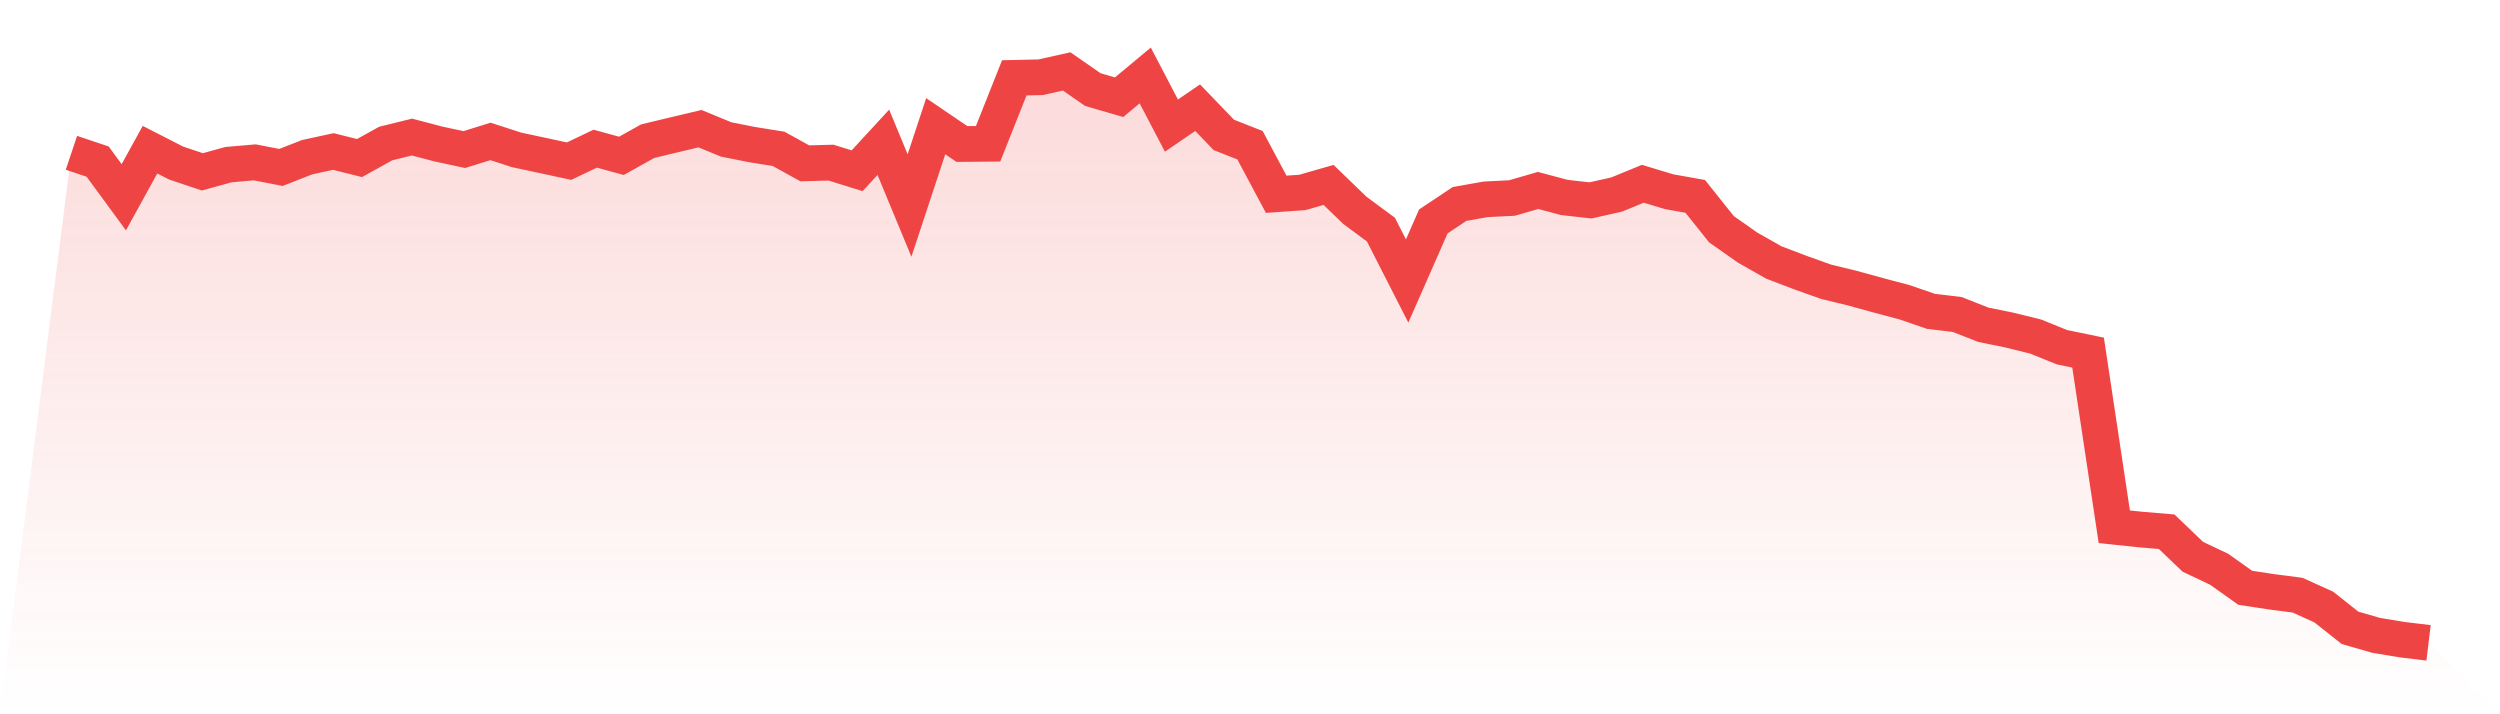
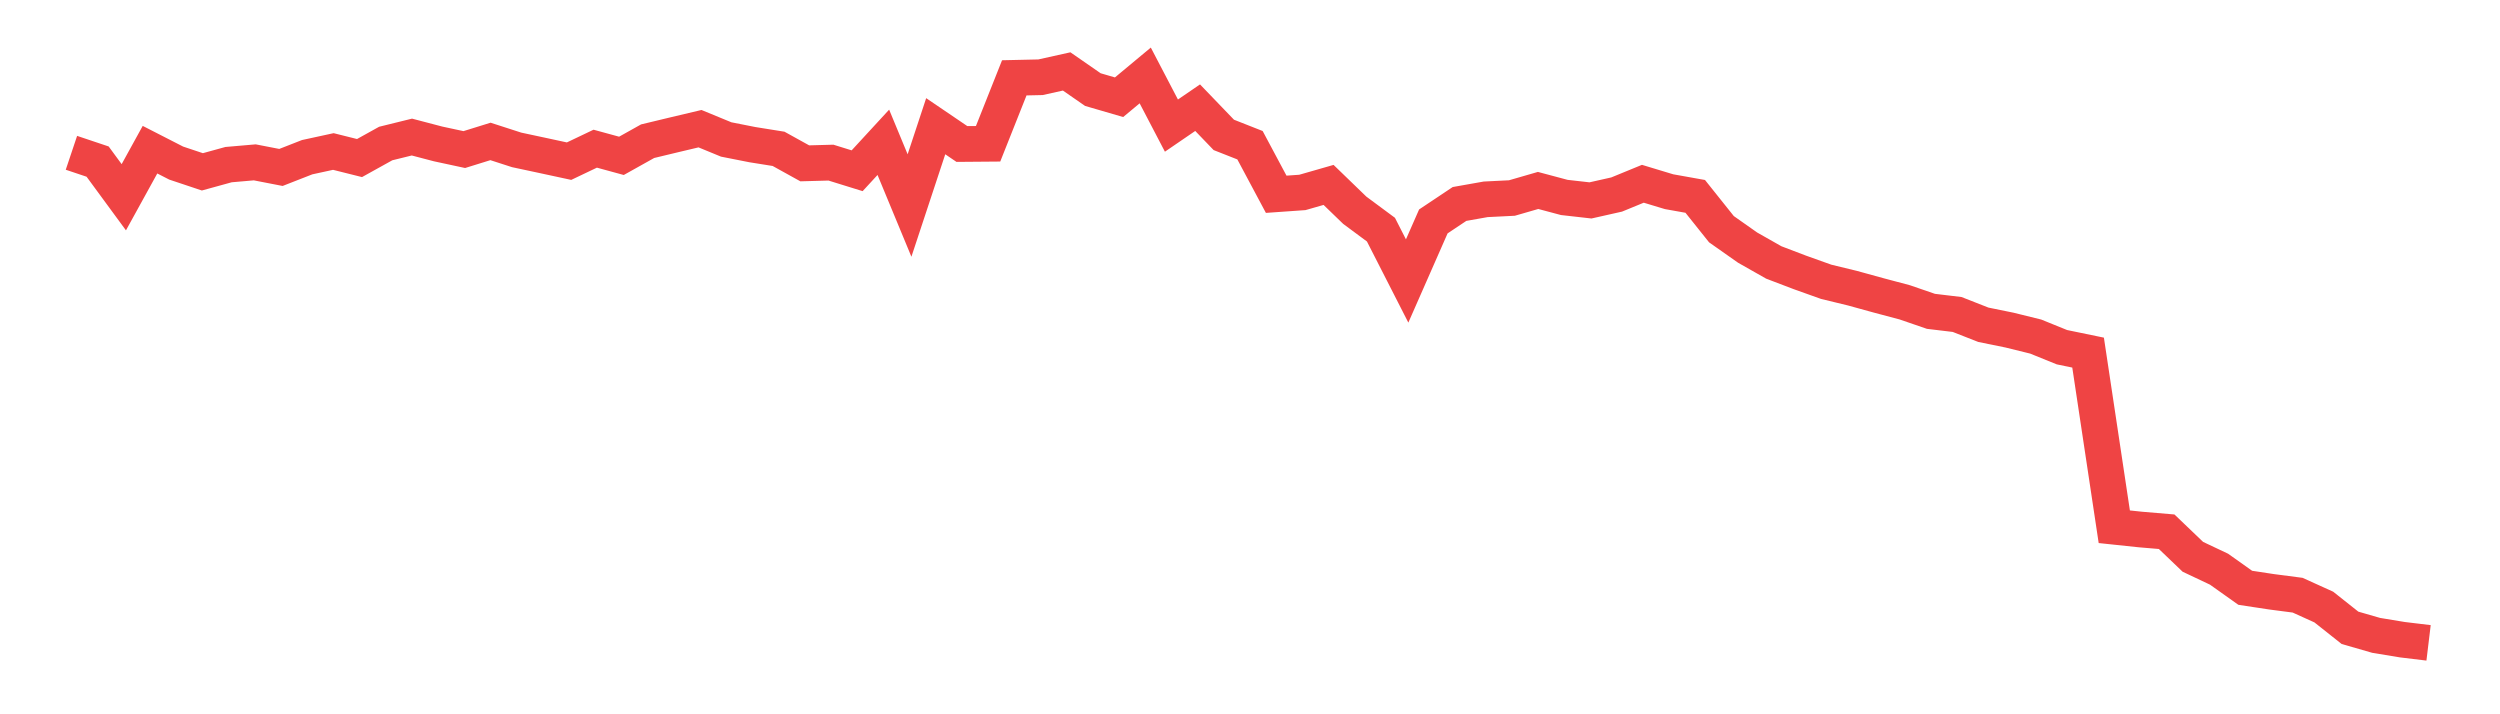
<svg xmlns="http://www.w3.org/2000/svg" viewBox="0 0 140 40">
  <defs>
    <linearGradient id="gradient" x1="0" x2="0" y1="0" y2="1">
      <stop offset="0%" stop-color="#ef4444" stop-opacity="0.2" />
      <stop offset="100%" stop-color="#ef4444" stop-opacity="0" />
    </linearGradient>
  </defs>
-   <path d="M4,8.557 L4,8.557 L5.467,9.049 L6.933,11.046 L8.4,8.382 L9.867,9.133 L11.333,9.623 L12.8,9.219 L14.267,9.092 L15.733,9.377 L17.2,8.803 L18.667,8.484 L20.133,8.851 L21.6,8.037 L23.067,7.675 L24.533,8.06 L26,8.376 L27.467,7.92 L28.933,8.394 L30.4,8.708 L31.867,9.025 L33.333,8.326 L34.8,8.727 L36.267,7.907 L37.733,7.554 L39.2,7.206 L40.667,7.81 L42.133,8.1 L43.6,8.335 L45.067,9.147 L46.533,9.107 L48,9.562 L49.467,7.969 L50.933,11.509 L52.4,7.068 L53.867,8.064 L55.333,8.052 L56.8,4.359 L58.267,4.326 L59.733,4 L61.2,5.017 L62.667,5.445 L64.133,4.225 L65.6,7.034 L67.067,6.03 L68.533,7.554 L70,8.132 L71.467,10.879 L72.933,10.776 L74.4,10.355 L75.867,11.774 L77.333,12.86 L78.8,15.735 L80.267,12.4 L81.733,11.422 L83.2,11.162 L84.667,11.089 L86.133,10.665 L87.6,11.057 L89.067,11.223 L90.533,10.893 L92,10.291 L93.467,10.735 L94.933,10.997 L96.4,12.835 L97.867,13.867 L99.333,14.698 L100.8,15.257 L102.267,15.781 L103.733,16.137 L105.2,16.541 L106.667,16.931 L108.133,17.435 L109.6,17.611 L111.067,18.187 L112.533,18.486 L114,18.848 L115.467,19.443 L116.933,19.746 L118.4,29.498 L119.867,29.653 L121.333,29.777 L122.8,31.181 L124.267,31.875 L125.733,32.916 L127.2,33.139 L128.667,33.331 L130.133,33.995 L131.6,35.158 L133.067,35.581 L134.533,35.823 L136,36 L140,40 L0,40 z" fill="url(#gradient)" />
  <path d="M4,8.557 L4,8.557 L5.467,9.049 L6.933,11.046 L8.4,8.382 L9.867,9.133 L11.333,9.623 L12.8,9.219 L14.267,9.092 L15.733,9.377 L17.2,8.803 L18.667,8.484 L20.133,8.851 L21.6,8.037 L23.067,7.675 L24.533,8.06 L26,8.376 L27.467,7.92 L28.933,8.394 L30.4,8.708 L31.867,9.025 L33.333,8.326 L34.8,8.727 L36.267,7.907 L37.733,7.554 L39.2,7.206 L40.667,7.81 L42.133,8.1 L43.6,8.335 L45.067,9.147 L46.533,9.107 L48,9.562 L49.467,7.969 L50.933,11.509 L52.4,7.068 L53.867,8.064 L55.333,8.052 L56.8,4.359 L58.267,4.326 L59.733,4 L61.2,5.017 L62.667,5.445 L64.133,4.225 L65.6,7.034 L67.067,6.03 L68.533,7.554 L70,8.132 L71.467,10.879 L72.933,10.776 L74.4,10.355 L75.867,11.774 L77.333,12.86 L78.8,15.735 L80.267,12.4 L81.733,11.422 L83.2,11.162 L84.667,11.089 L86.133,10.665 L87.6,11.057 L89.067,11.223 L90.533,10.893 L92,10.291 L93.467,10.735 L94.933,10.997 L96.4,12.835 L97.867,13.867 L99.333,14.698 L100.8,15.257 L102.267,15.781 L103.733,16.137 L105.2,16.541 L106.667,16.931 L108.133,17.435 L109.6,17.611 L111.067,18.187 L112.533,18.486 L114,18.848 L115.467,19.443 L116.933,19.746 L118.4,29.498 L119.867,29.653 L121.333,29.777 L122.8,31.181 L124.267,31.875 L125.733,32.916 L127.2,33.139 L128.667,33.331 L130.133,33.995 L131.6,35.158 L133.067,35.581 L134.533,35.823 L136,36" fill="none" stroke="#ef4444" stroke-width="2" />
</svg>